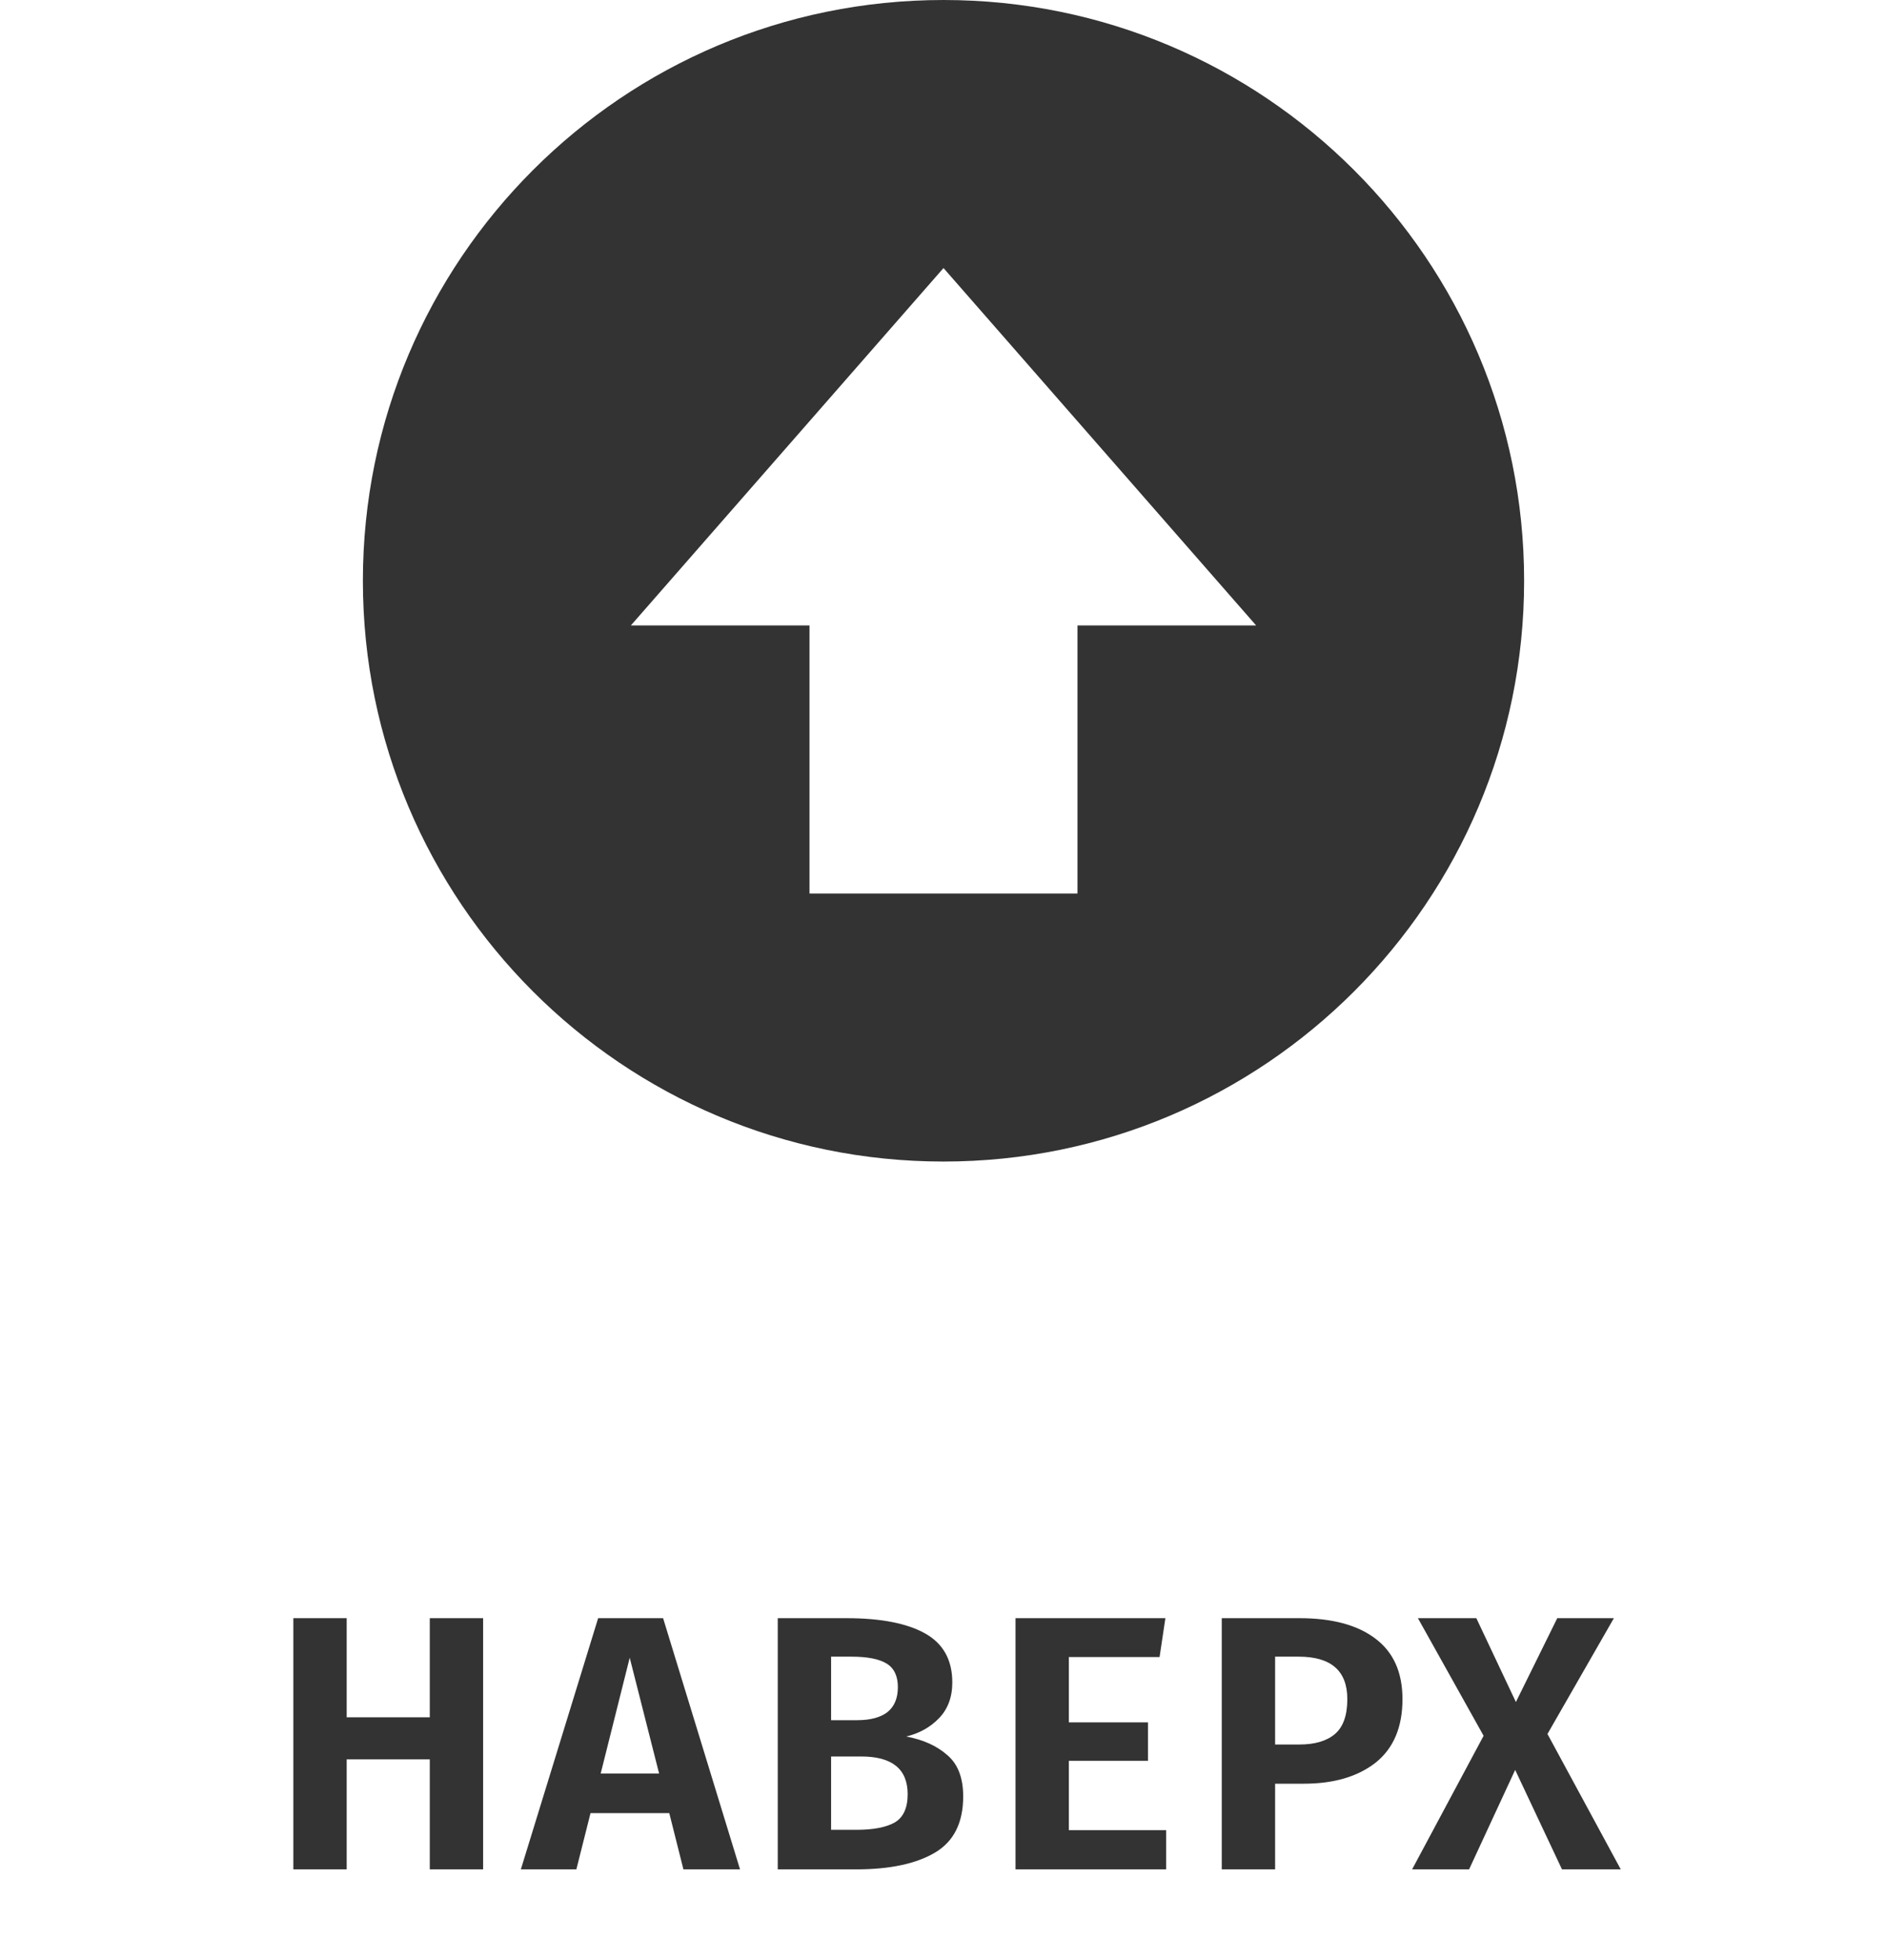
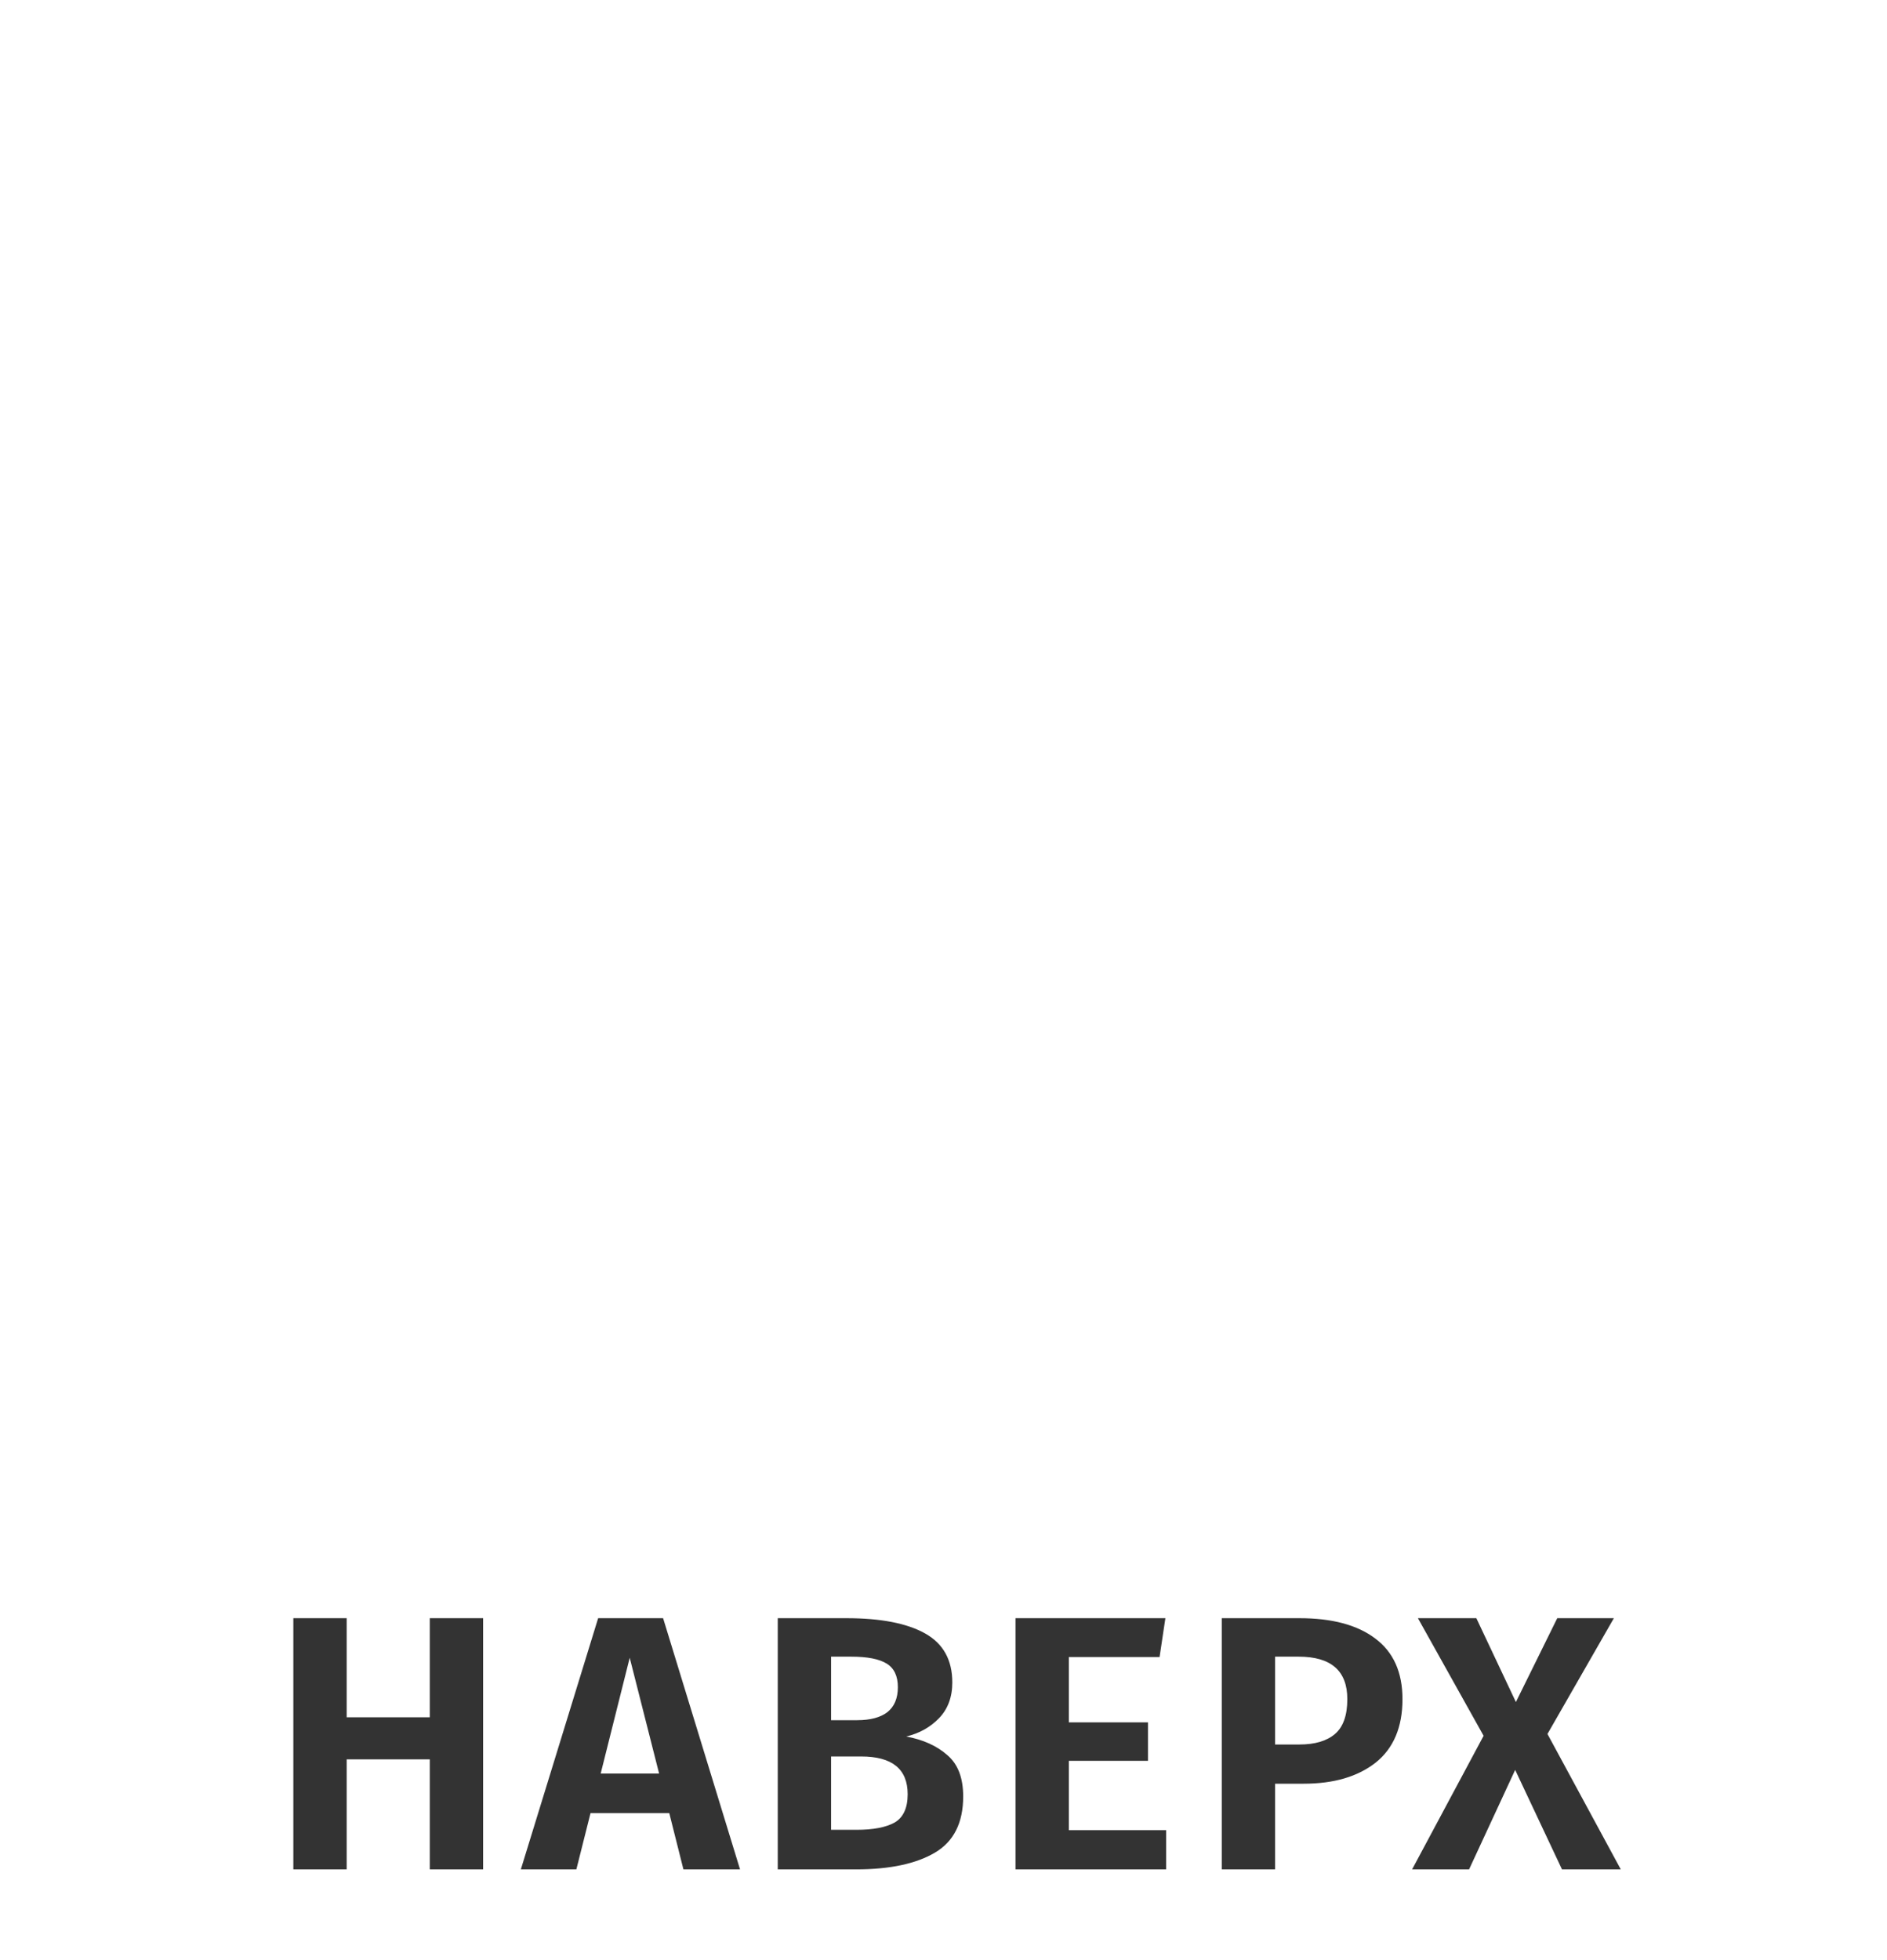
<svg xmlns="http://www.w3.org/2000/svg" width="104" height="108" viewBox="0 0 104 108" fill="none">
-   <path fill-rule="evenodd" clip-rule="evenodd" d="M52 64C69.673 64 84 49.673 84 32C84 14.327 69.673 0 52 0C34.327 0 20 14.327 20 32C20 49.673 34.327 64 52 64ZM69.231 34.462L52 14.769L34.769 34.462H44.615V49.231H59.384V34.462H69.231Z" fill="#333333" />
  <path d="M23.687 103V96.94H19.107V103H16.167V89.16H19.107V94.62H23.687V89.16H26.627V103H23.687ZM37.666 103L36.886 99.9H32.546L31.766 103H28.706L32.966 89.16H36.546L40.786 103H37.666ZM33.106 97.72H36.326L34.706 91.34L33.106 97.72ZM49.945 95.68C50.878 95.853 51.631 96.193 52.205 96.7C52.791 97.193 53.085 97.953 53.085 98.98C53.085 100.433 52.565 101.467 51.525 102.08C50.485 102.693 49.038 103 47.185 103H42.865V89.16H46.645C48.538 89.16 49.985 89.44 50.985 90C51.985 90.56 52.485 91.46 52.485 92.7C52.485 93.513 52.238 94.173 51.745 94.68C51.265 95.173 50.665 95.507 49.945 95.68ZM45.805 91.28V94.78H47.245C47.965 94.78 48.518 94.633 48.905 94.34C49.291 94.033 49.485 93.573 49.485 92.96C49.485 92.347 49.278 91.913 48.865 91.66C48.451 91.407 47.805 91.28 46.925 91.28H45.805ZM47.205 100.82C48.125 100.82 48.825 100.687 49.305 100.42C49.785 100.14 50.025 99.62 50.025 98.86C50.025 97.473 49.171 96.78 47.465 96.78H45.805V100.82H47.205ZM64.229 89.16L63.909 91.3H58.909V94.9H63.269V97.02H58.909V100.84H64.269V103H55.969V89.16H64.229ZM71.616 89.16C73.416 89.16 74.809 89.533 75.796 90.28C76.796 91.027 77.296 92.14 77.296 93.62C77.296 95.167 76.802 96.333 75.816 97.12C74.829 97.893 73.509 98.28 71.856 98.28H70.276V103H67.336V89.16H71.616ZM71.616 96.12C72.469 96.12 73.122 95.927 73.576 95.54C74.029 95.153 74.256 94.513 74.256 93.62C74.256 92.06 73.362 91.28 71.576 91.28H70.276V96.12H71.616ZM85.287 95.54L89.327 103H86.087L83.507 97.52L80.967 103H77.827L81.767 95.64L78.147 89.16H81.367L83.547 93.78L85.827 89.16H88.947L85.287 95.54Z" fill="#333333" />
</svg>